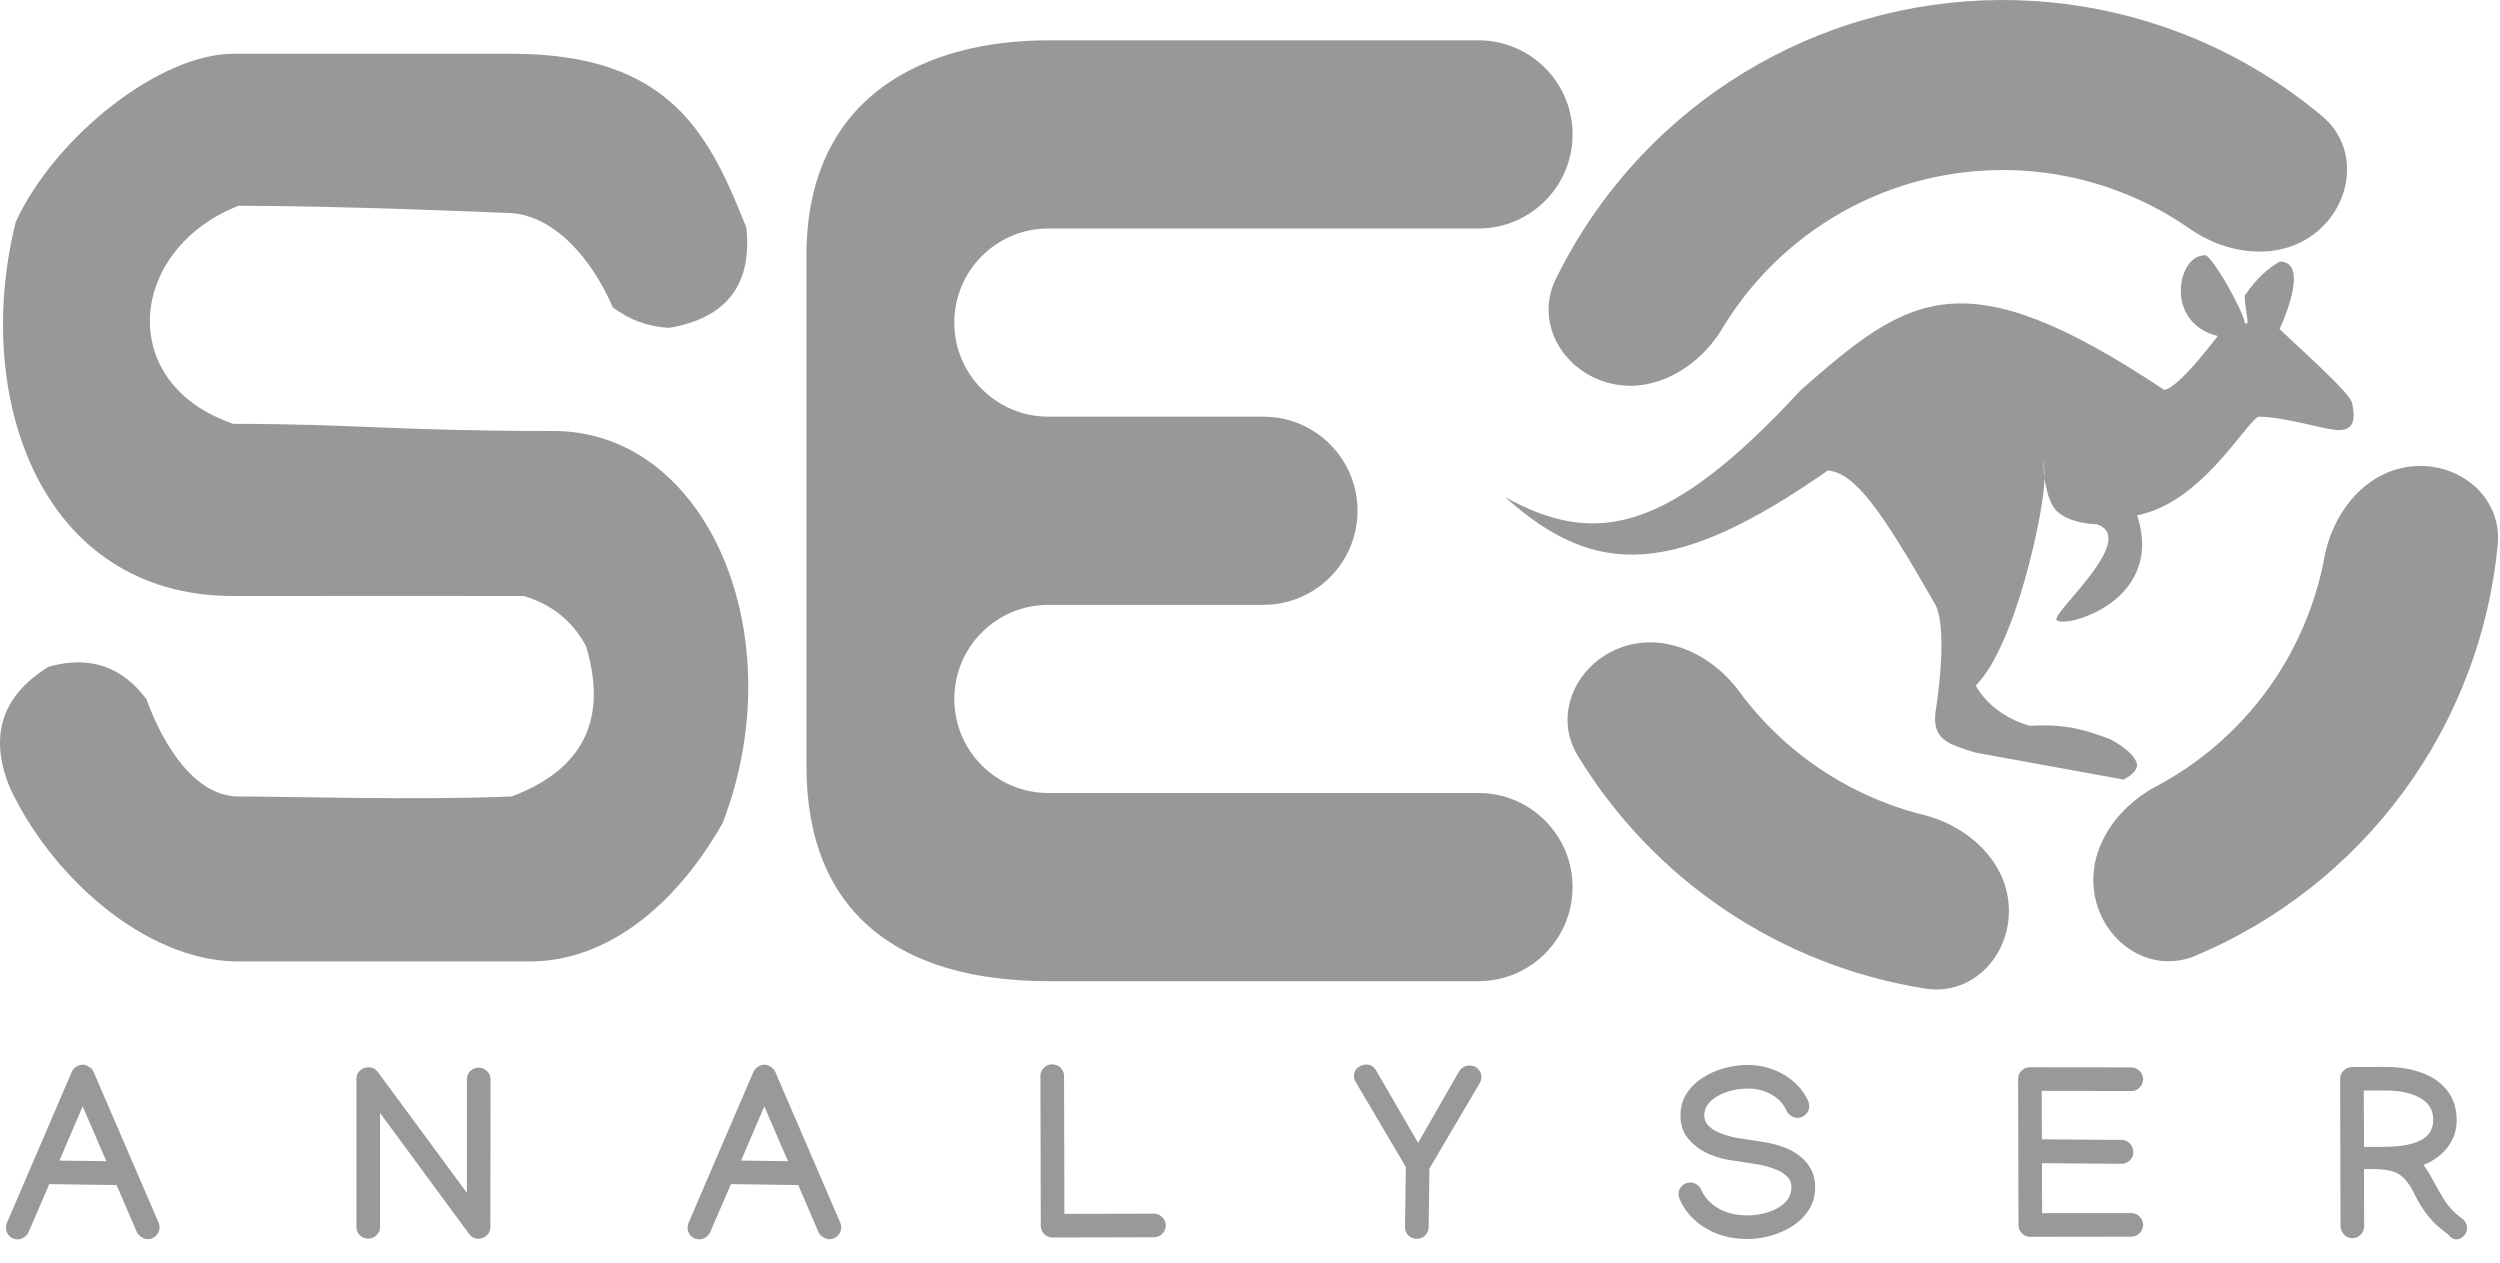
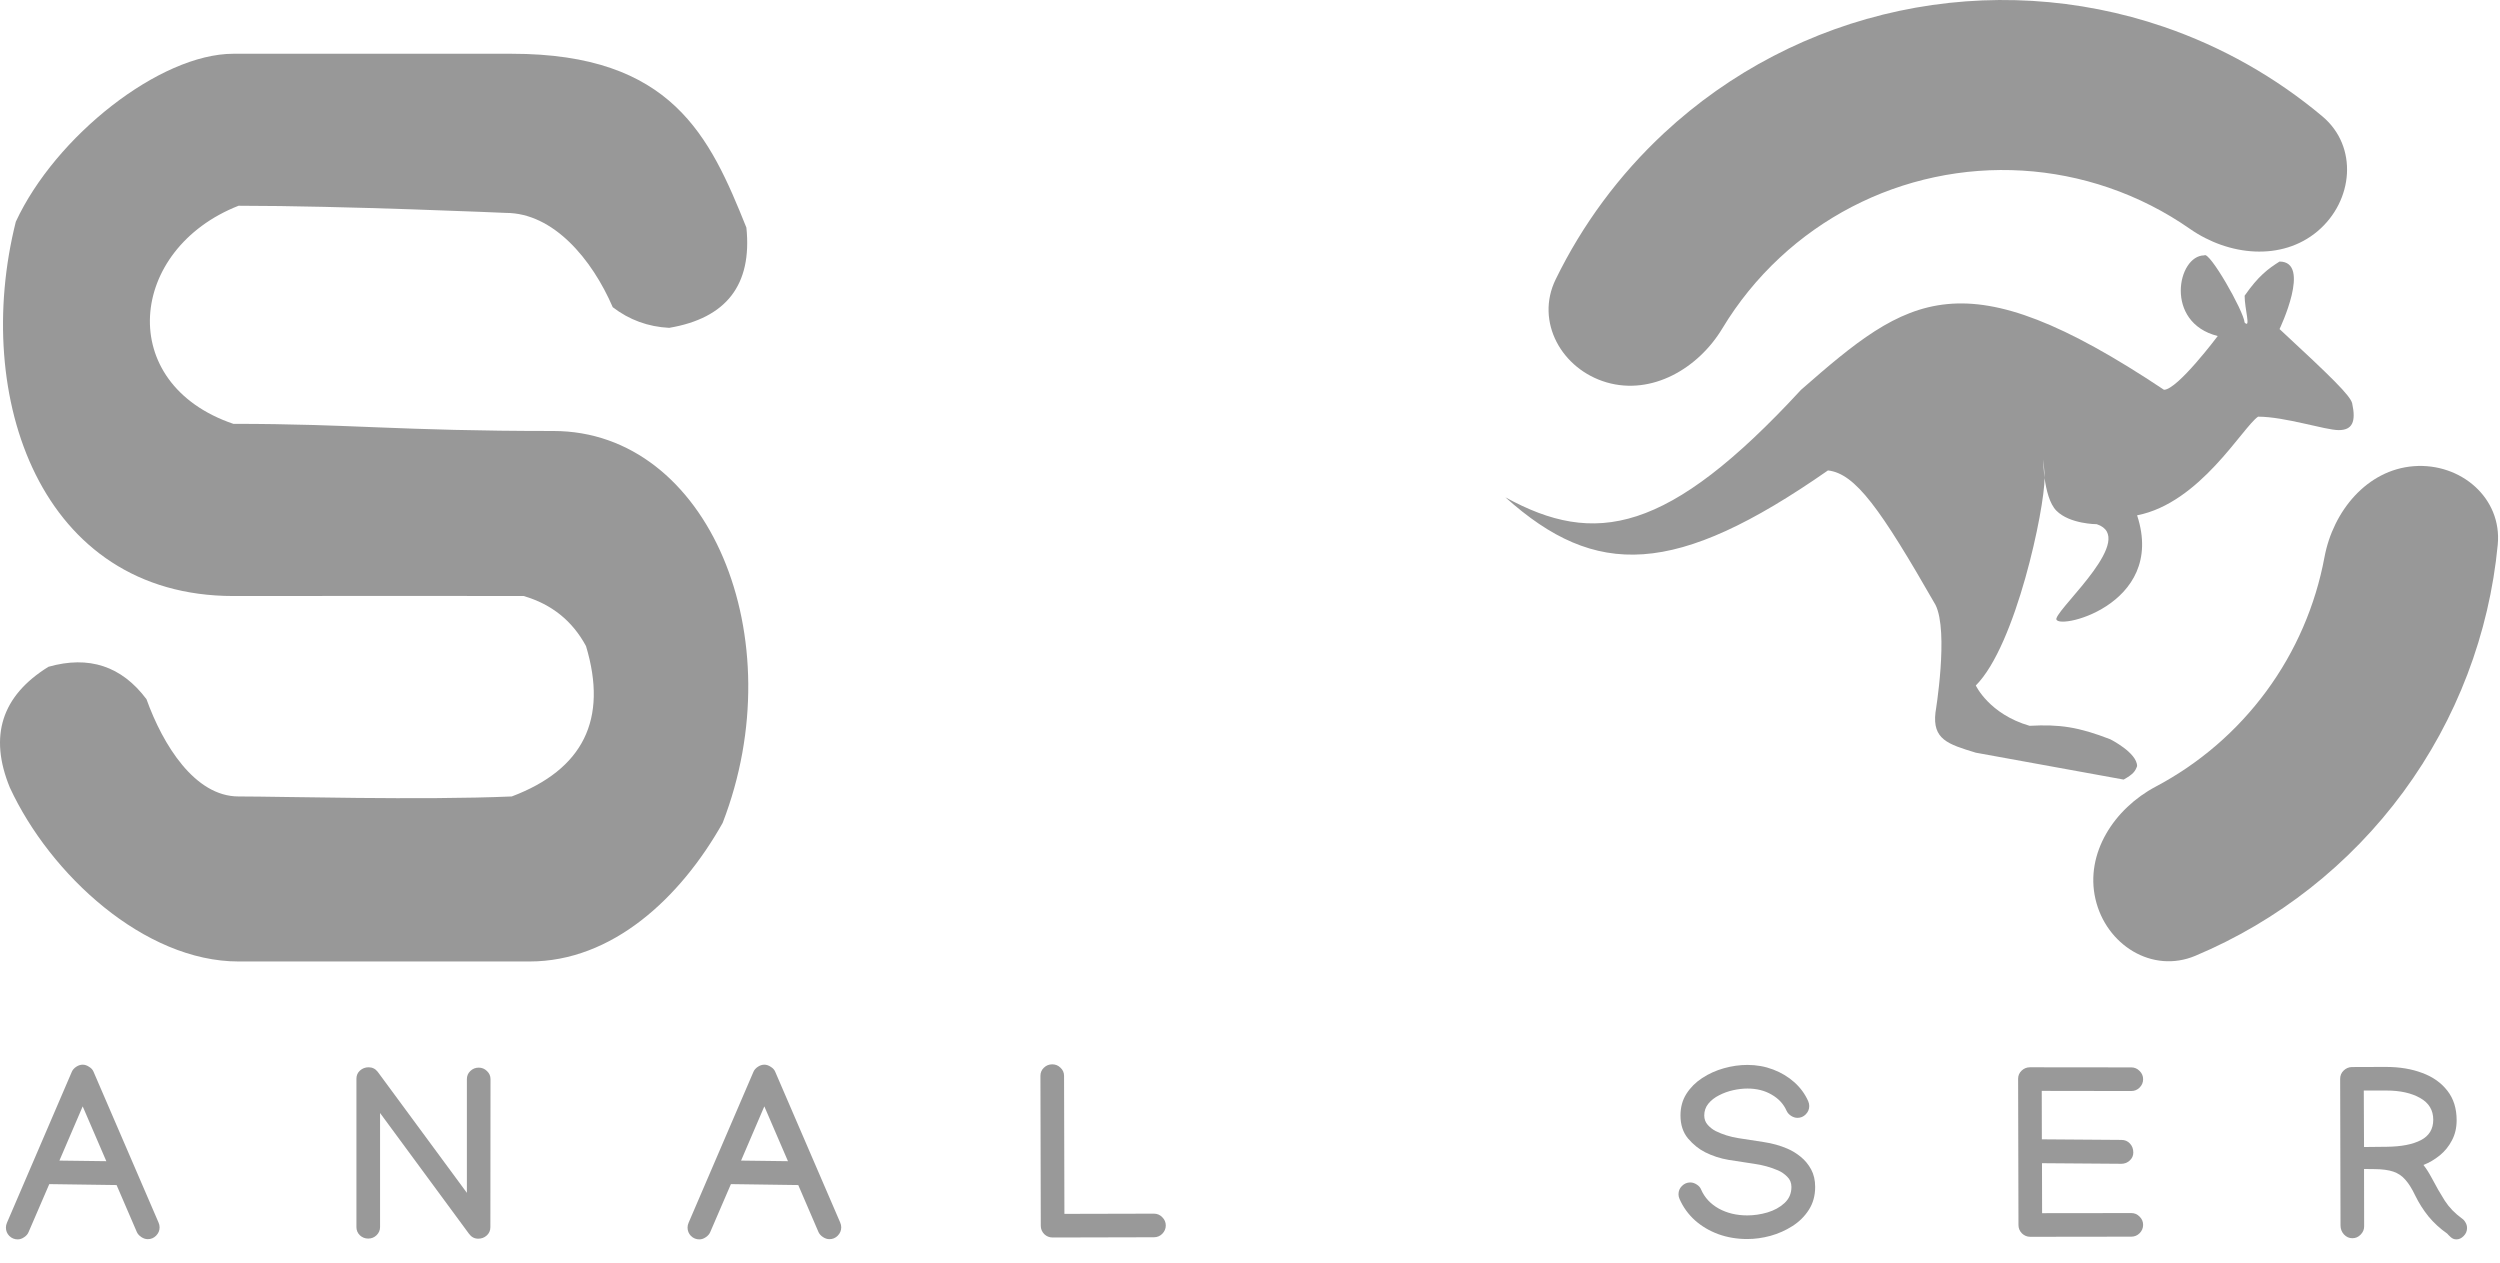
<svg xmlns="http://www.w3.org/2000/svg" width="93" height="47" viewBox="0 0 93 47" fill="none">
  <path d="M82.5 12.5C82.5 12.5 81 14.5 80.5 14.5C73 9.5 71 11 67 14.5C62.042 19.871 59.331 20.331 56 18.5C59.367 21.519 62.315 21.462 68 17.5C69.022 17.616 69.951 18.923 72 22.5C72.5 23.5 72 26.5 72 26.5C71.88 27.507 72.464 27.685 73.497 27.999L73.5 28L79 29C79.364 28.796 79.43 28.689 79.5 28.5C79.5 28 78.5 27.5 78.5 27.5C77.315 27.043 76.626 26.94 75.5 27C73.994 26.564 73.5 25.5 73.5 25.5C75 24 76.058 18.915 76.058 17.783C76 17.358 76 16.5 76 17C76 17 76.058 17.493 76.058 17.783C76.119 18.227 76.244 18.744 76.5 19C77 19.5 78 19.5 78 19.5C79.5 20 76.658 22.503 76.5 23C76.342 23.497 80.617 22.567 79.5 19.17C81.843 18.712 83.415 15.904 84 15.5C85 15.5 86.5 16 87 16C87.5 16 87.653 15.701 87.5 15C87.419 14.705 86.752 14.051 84.799 12.241C84.799 12.241 86 9.73 84.799 9.73C84.373 9.998 84.008 10.27 83.5 11C83.5 11.5 83.741 12.241 83.5 12C83.46 11.554 82.179 9.318 82 9.5C81 9.5 80.5 12 82.5 12.5Z" fill="#989898" />
  <path d="M77.951 33.445C78.343 35.146 80.058 36.232 81.668 35.555C84.731 34.268 87.411 32.17 89.403 29.461C91.395 26.753 92.6 23.57 92.916 20.262C93.082 18.523 91.536 17.21 89.794 17.342C88.052 17.474 86.79 19.013 86.47 20.73C86.136 22.52 85.403 24.226 84.308 25.714C83.213 27.202 81.803 28.41 80.194 29.262C78.65 30.079 77.558 31.743 77.951 33.445Z" fill="#989898" />
  <path d="M86.215 8.6C87.549 7.472 87.731 5.452 86.393 4.329C84.654 2.87 82.655 1.738 80.491 0.997C77.325 -0.087 73.924 -0.291 70.65 0.405C67.377 1.101 64.354 2.672 61.903 4.951C60.228 6.509 58.863 8.357 57.869 10.397C57.104 11.967 58.093 13.739 59.77 14.226C61.447 14.712 63.17 13.714 64.071 12.218C64.655 11.248 65.374 10.361 66.21 9.583C67.823 8.083 69.812 7.049 71.967 6.591C74.121 6.133 76.359 6.267 78.443 6.981C79.523 7.35 80.541 7.869 81.469 8.516C82.901 9.516 84.881 9.727 86.215 8.6Z" fill="#989898" />
-   <path d="M60.227 24.115C58.602 24.754 57.781 26.609 58.687 28.102C60.077 30.391 61.955 32.362 64.2 33.868C66.446 35.373 68.983 36.36 71.628 36.776C73.354 37.047 74.758 35.582 74.731 33.836C74.705 32.09 73.246 30.736 71.551 30.313C70.194 29.974 68.897 29.402 67.722 28.614C66.546 27.826 65.524 26.844 64.695 25.717C63.659 24.311 61.852 23.475 60.227 24.115Z" fill="#989898" />
-   <path d="M58.5 5C58.5 6.933 56.933 8.5 55 8.5H39C37.067 8.5 35.5 10.067 35.5 12C35.5 13.933 37.067 15.5 39 15.5H47C48.933 15.5 50.5 17.067 50.5 19C50.5 20.933 48.933 22.5 47 22.5H39C37.067 22.5 35.5 24.067 35.5 26C35.5 27.933 37.067 29.5 39 29.5H55C56.933 29.5 58.5 31.067 58.5 33C58.5 34.933 56.933 36.5 55 36.5C55 36.5 44.5 36.5 39 36.5C33.5 36.5 30 34 30 28.5C30 23 30 15.5 30 9.5C30 3.5 34.499 1.5 39 1.5C43.501 1.5 55 1.5 55 1.5C56.933 1.5 58.5 3.067 58.5 5Z" fill="#989898" />
  <path d="M8.681 2H19.038C25 2 26.405 5.071 27.766 8.468C27.983 10.592 27.026 11.835 24.893 12.196C24.108 12.156 23.409 11.9 22.794 11.428C22.023 9.64 20.585 7.92 18.817 7.92C18.817 7.92 12.766 7.654 8.874 7.654C4.766 9.267 4.266 14.267 8.681 15.767C13.097 15.767 14.802 16.033 20.585 16.033C26.367 16.033 29.547 23.733 26.882 30.614C25.303 33.421 22.766 35.767 19.701 35.767H8.874C5.377 35.767 1.87 32.545 0.367 29.299C-0.42 27.383 0.059 25.885 1.803 24.804C3.311 24.377 4.526 24.779 5.449 26.01C6.061 27.713 7.248 29.628 8.874 29.628C10.5 29.628 15.65 29.774 19.038 29.628C21.698 28.624 22.619 26.76 21.8 24.036C21.294 23.096 20.52 22.475 19.48 22.172C15.491 22.161 15.867 22.172 8.681 22.172C1.496 22.172 -1.046 14.764 0.588 8.249C2.06 5.069 5.95 2 8.681 2Z" fill="#989898" />
  <path d="M2.672 39.87C2.704 39.796 2.758 39.735 2.834 39.685C2.914 39.632 2.994 39.606 3.076 39.606C3.155 39.606 3.234 39.632 3.313 39.685C3.396 39.735 3.451 39.796 3.48 39.87L5.897 45.477C5.924 45.536 5.937 45.596 5.937 45.657C5.937 45.777 5.893 45.881 5.805 45.969C5.72 46.054 5.618 46.097 5.498 46.097C5.416 46.097 5.335 46.07 5.256 46.018C5.177 45.965 5.121 45.902 5.089 45.829L4.337 44.084L1.833 44.049L1.063 45.833C1.034 45.906 0.98 45.969 0.901 46.022C0.822 46.078 0.741 46.105 0.659 46.105C0.539 46.105 0.435 46.063 0.347 45.978C0.262 45.89 0.22 45.786 0.22 45.666C0.22 45.605 0.233 45.544 0.259 45.486L2.672 39.87ZM3.076 41.157L2.21 43.174L3.955 43.196L3.076 41.157Z" fill="#999999" />
  <path d="M13.259 40.129C13.259 40.006 13.303 39.905 13.39 39.826C13.481 39.744 13.588 39.703 13.711 39.703C13.849 39.703 13.962 39.758 14.05 39.87L17.368 44.374V40.142C17.368 40.025 17.41 39.925 17.495 39.843C17.583 39.758 17.687 39.716 17.807 39.716C17.927 39.716 18.03 39.758 18.115 39.843C18.203 39.925 18.247 40.025 18.247 40.142L18.242 45.653C18.242 45.776 18.197 45.878 18.106 45.96C18.018 46.04 17.913 46.079 17.79 46.079C17.652 46.079 17.539 46.02 17.451 45.903L14.138 41.403V45.648C14.138 45.766 14.094 45.867 14.006 45.952C13.921 46.034 13.818 46.075 13.698 46.075C13.578 46.075 13.474 46.034 13.386 45.952C13.301 45.867 13.259 45.766 13.259 45.648V40.129Z" fill="#999999" />
-   <path d="M28.029 39.87C28.061 39.796 28.116 39.735 28.192 39.685C28.271 39.632 28.351 39.606 28.433 39.606C28.512 39.606 28.592 39.632 28.671 39.685C28.753 39.735 28.808 39.796 28.838 39.87L31.255 45.477C31.281 45.536 31.294 45.596 31.294 45.657C31.294 45.777 31.25 45.881 31.162 45.969C31.078 46.054 30.975 46.097 30.855 46.097C30.773 46.097 30.692 46.07 30.613 46.018C30.534 45.965 30.478 45.902 30.446 45.829L29.695 44.084L27.19 44.049L26.421 45.833C26.391 45.906 26.337 45.969 26.258 46.022C26.179 46.078 26.099 46.105 26.016 46.105C25.896 46.105 25.792 46.063 25.704 45.978C25.619 45.89 25.577 45.786 25.577 45.666C25.577 45.605 25.59 45.544 25.616 45.486L28.029 39.87ZM28.433 41.157L27.568 43.174L29.312 43.196L28.433 41.157Z" fill="#999999" />
+   <path d="M28.029 39.87C28.061 39.796 28.116 39.735 28.192 39.685C28.271 39.632 28.351 39.606 28.433 39.606C28.512 39.606 28.592 39.632 28.671 39.685C28.753 39.735 28.808 39.796 28.838 39.87L31.255 45.477C31.281 45.536 31.294 45.596 31.294 45.657C31.294 45.777 31.25 45.881 31.162 45.969C31.078 46.054 30.975 46.097 30.855 46.097C30.773 46.097 30.692 46.07 30.613 46.018C30.534 45.965 30.478 45.902 30.446 45.829L29.695 44.084L27.19 44.049L26.421 45.833C26.391 45.906 26.337 45.969 26.258 46.022C26.179 46.078 26.099 46.105 26.016 46.105C25.896 46.105 25.792 46.063 25.704 45.978C25.619 45.89 25.577 45.786 25.577 45.666C25.577 45.605 25.59 45.544 25.616 45.486L28.029 39.87ZM28.433 41.157L27.568 43.174L29.312 43.196Z" fill="#999999" />
  <path d="M39.157 46.035C39.036 46.035 38.932 45.993 38.844 45.908C38.76 45.82 38.717 45.717 38.717 45.6L38.704 40.023V40.019C38.704 39.902 38.746 39.802 38.831 39.72C38.919 39.635 39.023 39.593 39.143 39.593C39.263 39.593 39.366 39.635 39.451 39.72C39.539 39.802 39.583 39.902 39.583 40.019L39.596 45.156L42.923 45.148H42.927C43.047 45.148 43.15 45.191 43.235 45.279C43.322 45.364 43.367 45.467 43.367 45.587C43.367 45.707 43.322 45.811 43.235 45.899C43.15 45.984 43.047 46.026 42.927 46.026H42.923L39.157 46.035Z" fill="#999999" />
-   <path d="M50.367 40.01C50.367 39.89 50.416 39.792 50.512 39.716C50.609 39.64 50.716 39.602 50.833 39.602C50.986 39.602 51.103 39.672 51.185 39.812L52.754 42.515L54.287 39.839C54.317 39.792 54.363 39.747 54.428 39.703C54.495 39.659 54.564 39.637 54.634 39.637C54.702 39.637 54.762 39.644 54.815 39.659C54.87 39.67 54.927 39.707 54.986 39.769C55.068 39.856 55.109 39.949 55.109 40.045C55.109 40.139 55.087 40.223 55.043 40.296L53.175 43.469L53.145 45.657C53.145 45.774 53.101 45.876 53.013 45.96C52.928 46.042 52.825 46.084 52.705 46.084C52.585 46.084 52.481 46.042 52.393 45.96C52.308 45.876 52.266 45.774 52.266 45.657V45.648L52.297 43.412L50.438 40.261C50.391 40.193 50.367 40.11 50.367 40.01Z" fill="#999999" />
  <path d="M65.006 39.615C65.343 39.615 65.661 39.672 65.96 39.786C66.261 39.9 66.525 40.059 66.751 40.261C66.976 40.463 67.147 40.697 67.265 40.964C67.291 41.023 67.304 41.083 67.304 41.144C67.304 41.264 67.26 41.368 67.172 41.456C67.088 41.541 66.985 41.584 66.865 41.584C66.786 41.584 66.707 41.559 66.627 41.509C66.548 41.456 66.493 41.393 66.46 41.32C66.349 41.068 66.163 40.867 65.902 40.718C65.645 40.568 65.346 40.494 65.006 40.494C64.839 40.494 64.662 40.514 64.474 40.555C64.29 40.596 64.115 40.659 63.951 40.744C63.787 40.826 63.654 40.93 63.551 41.056C63.449 41.182 63.398 41.329 63.398 41.496C63.398 41.63 63.441 41.748 63.529 41.847C63.617 41.944 63.715 42.02 63.824 42.076C64.079 42.202 64.36 42.29 64.668 42.339C64.978 42.389 65.292 42.438 65.608 42.484C65.924 42.531 66.219 42.613 66.491 42.73C66.664 42.804 66.83 42.905 66.988 43.034C67.146 43.163 67.275 43.319 67.375 43.504C67.474 43.688 67.524 43.905 67.524 44.154C67.524 44.477 67.446 44.759 67.291 45.002C67.136 45.246 66.932 45.448 66.68 45.609C66.428 45.77 66.154 45.892 65.859 45.974C65.566 46.053 65.278 46.092 64.997 46.092C64.616 46.092 64.259 46.032 63.925 45.912C63.591 45.789 63.299 45.616 63.05 45.394C62.801 45.168 62.611 44.904 62.479 44.602C62.453 44.544 62.44 44.485 62.44 44.427C62.44 44.307 62.482 44.204 62.567 44.119C62.655 44.031 62.759 43.987 62.879 43.987C62.961 43.987 63.042 44.014 63.121 44.066C63.2 44.116 63.254 44.179 63.283 44.255C63.412 44.551 63.63 44.786 63.938 44.959C64.246 45.128 64.599 45.213 64.997 45.213C65.246 45.213 65.497 45.177 65.749 45.103C66.001 45.027 66.212 44.912 66.381 44.756C66.554 44.598 66.641 44.398 66.641 44.154C66.641 43.999 66.588 43.872 66.483 43.772C66.38 43.669 66.267 43.592 66.144 43.539C65.866 43.419 65.568 43.337 65.252 43.293C64.936 43.246 64.621 43.198 64.307 43.148C63.994 43.095 63.701 43 63.428 42.862C63.197 42.745 62.986 42.575 62.795 42.352C62.608 42.127 62.514 41.841 62.514 41.496C62.514 41.191 62.587 40.923 62.734 40.691C62.883 40.457 63.08 40.261 63.323 40.102C63.569 39.941 63.839 39.82 64.131 39.738C64.424 39.656 64.716 39.615 65.006 39.615Z" fill="#999999" />
  <path d="M75.074 40.129C75.074 40.012 75.117 39.912 75.202 39.83C75.29 39.745 75.394 39.703 75.514 39.703L79.28 39.707H79.284C79.404 39.707 79.507 39.751 79.592 39.839C79.68 39.924 79.724 40.026 79.724 40.147C79.724 40.267 79.68 40.371 79.592 40.459C79.507 40.544 79.404 40.586 79.284 40.586H79.28L75.953 40.581L75.957 42.383L78.919 42.405C79.045 42.405 79.149 42.449 79.231 42.537C79.316 42.625 79.359 42.738 79.359 42.876C79.359 42.993 79.314 43.092 79.223 43.174C79.132 43.253 79.031 43.293 78.919 43.293H78.915L75.962 43.271L75.966 45.13L79.28 45.126H79.284C79.404 45.126 79.507 45.169 79.592 45.257C79.68 45.342 79.724 45.445 79.724 45.565C79.724 45.685 79.68 45.789 79.592 45.877C79.507 45.962 79.404 46.004 79.284 46.004H79.28L75.527 46.009C75.407 46.009 75.303 45.966 75.215 45.881C75.13 45.794 75.087 45.691 75.087 45.574L75.074 40.129Z" fill="#999999" />
  <path d="M91.774 45.684C91.774 45.798 91.731 45.898 91.646 45.982C91.564 46.065 91.475 46.105 91.378 46.105C91.296 46.105 91.225 46.076 91.163 46.018C91.102 45.962 91.059 45.919 91.036 45.89C90.769 45.703 90.537 45.49 90.341 45.253C90.148 45.013 89.982 44.752 89.845 44.471C89.725 44.219 89.602 44.023 89.475 43.882C89.353 43.741 89.203 43.642 89.027 43.583C88.852 43.524 88.623 43.494 88.342 43.491L87.942 43.486L87.946 45.613V45.622C87.946 45.739 87.902 45.842 87.814 45.93C87.729 46.018 87.627 46.062 87.507 46.062C87.387 46.062 87.283 46.015 87.195 45.921C87.11 45.827 87.067 45.716 87.067 45.587L87.054 40.133C87.054 40.01 87.097 39.908 87.182 39.826C87.269 39.741 87.372 39.697 87.489 39.694L88.658 39.69H88.759C89.263 39.69 89.713 39.764 90.108 39.914C90.504 40.06 90.816 40.281 91.044 40.577C91.273 40.87 91.387 41.235 91.387 41.671C91.387 41.953 91.329 42.203 91.211 42.423C91.097 42.643 90.946 42.829 90.759 42.981C90.571 43.133 90.369 43.252 90.152 43.337C90.252 43.463 90.352 43.618 90.451 43.803C90.621 44.128 90.787 44.416 90.948 44.669C91.109 44.917 91.321 45.137 91.585 45.328C91.638 45.363 91.682 45.413 91.717 45.477C91.755 45.539 91.774 45.607 91.774 45.684ZM88.781 40.568H87.933L87.942 42.669L88.79 42.66C89.329 42.654 89.751 42.572 90.056 42.414C90.363 42.256 90.517 42.002 90.517 41.654C90.517 41.296 90.354 41.027 90.029 40.845C89.704 40.661 89.288 40.568 88.781 40.568Z" fill="#999999" />
</svg>